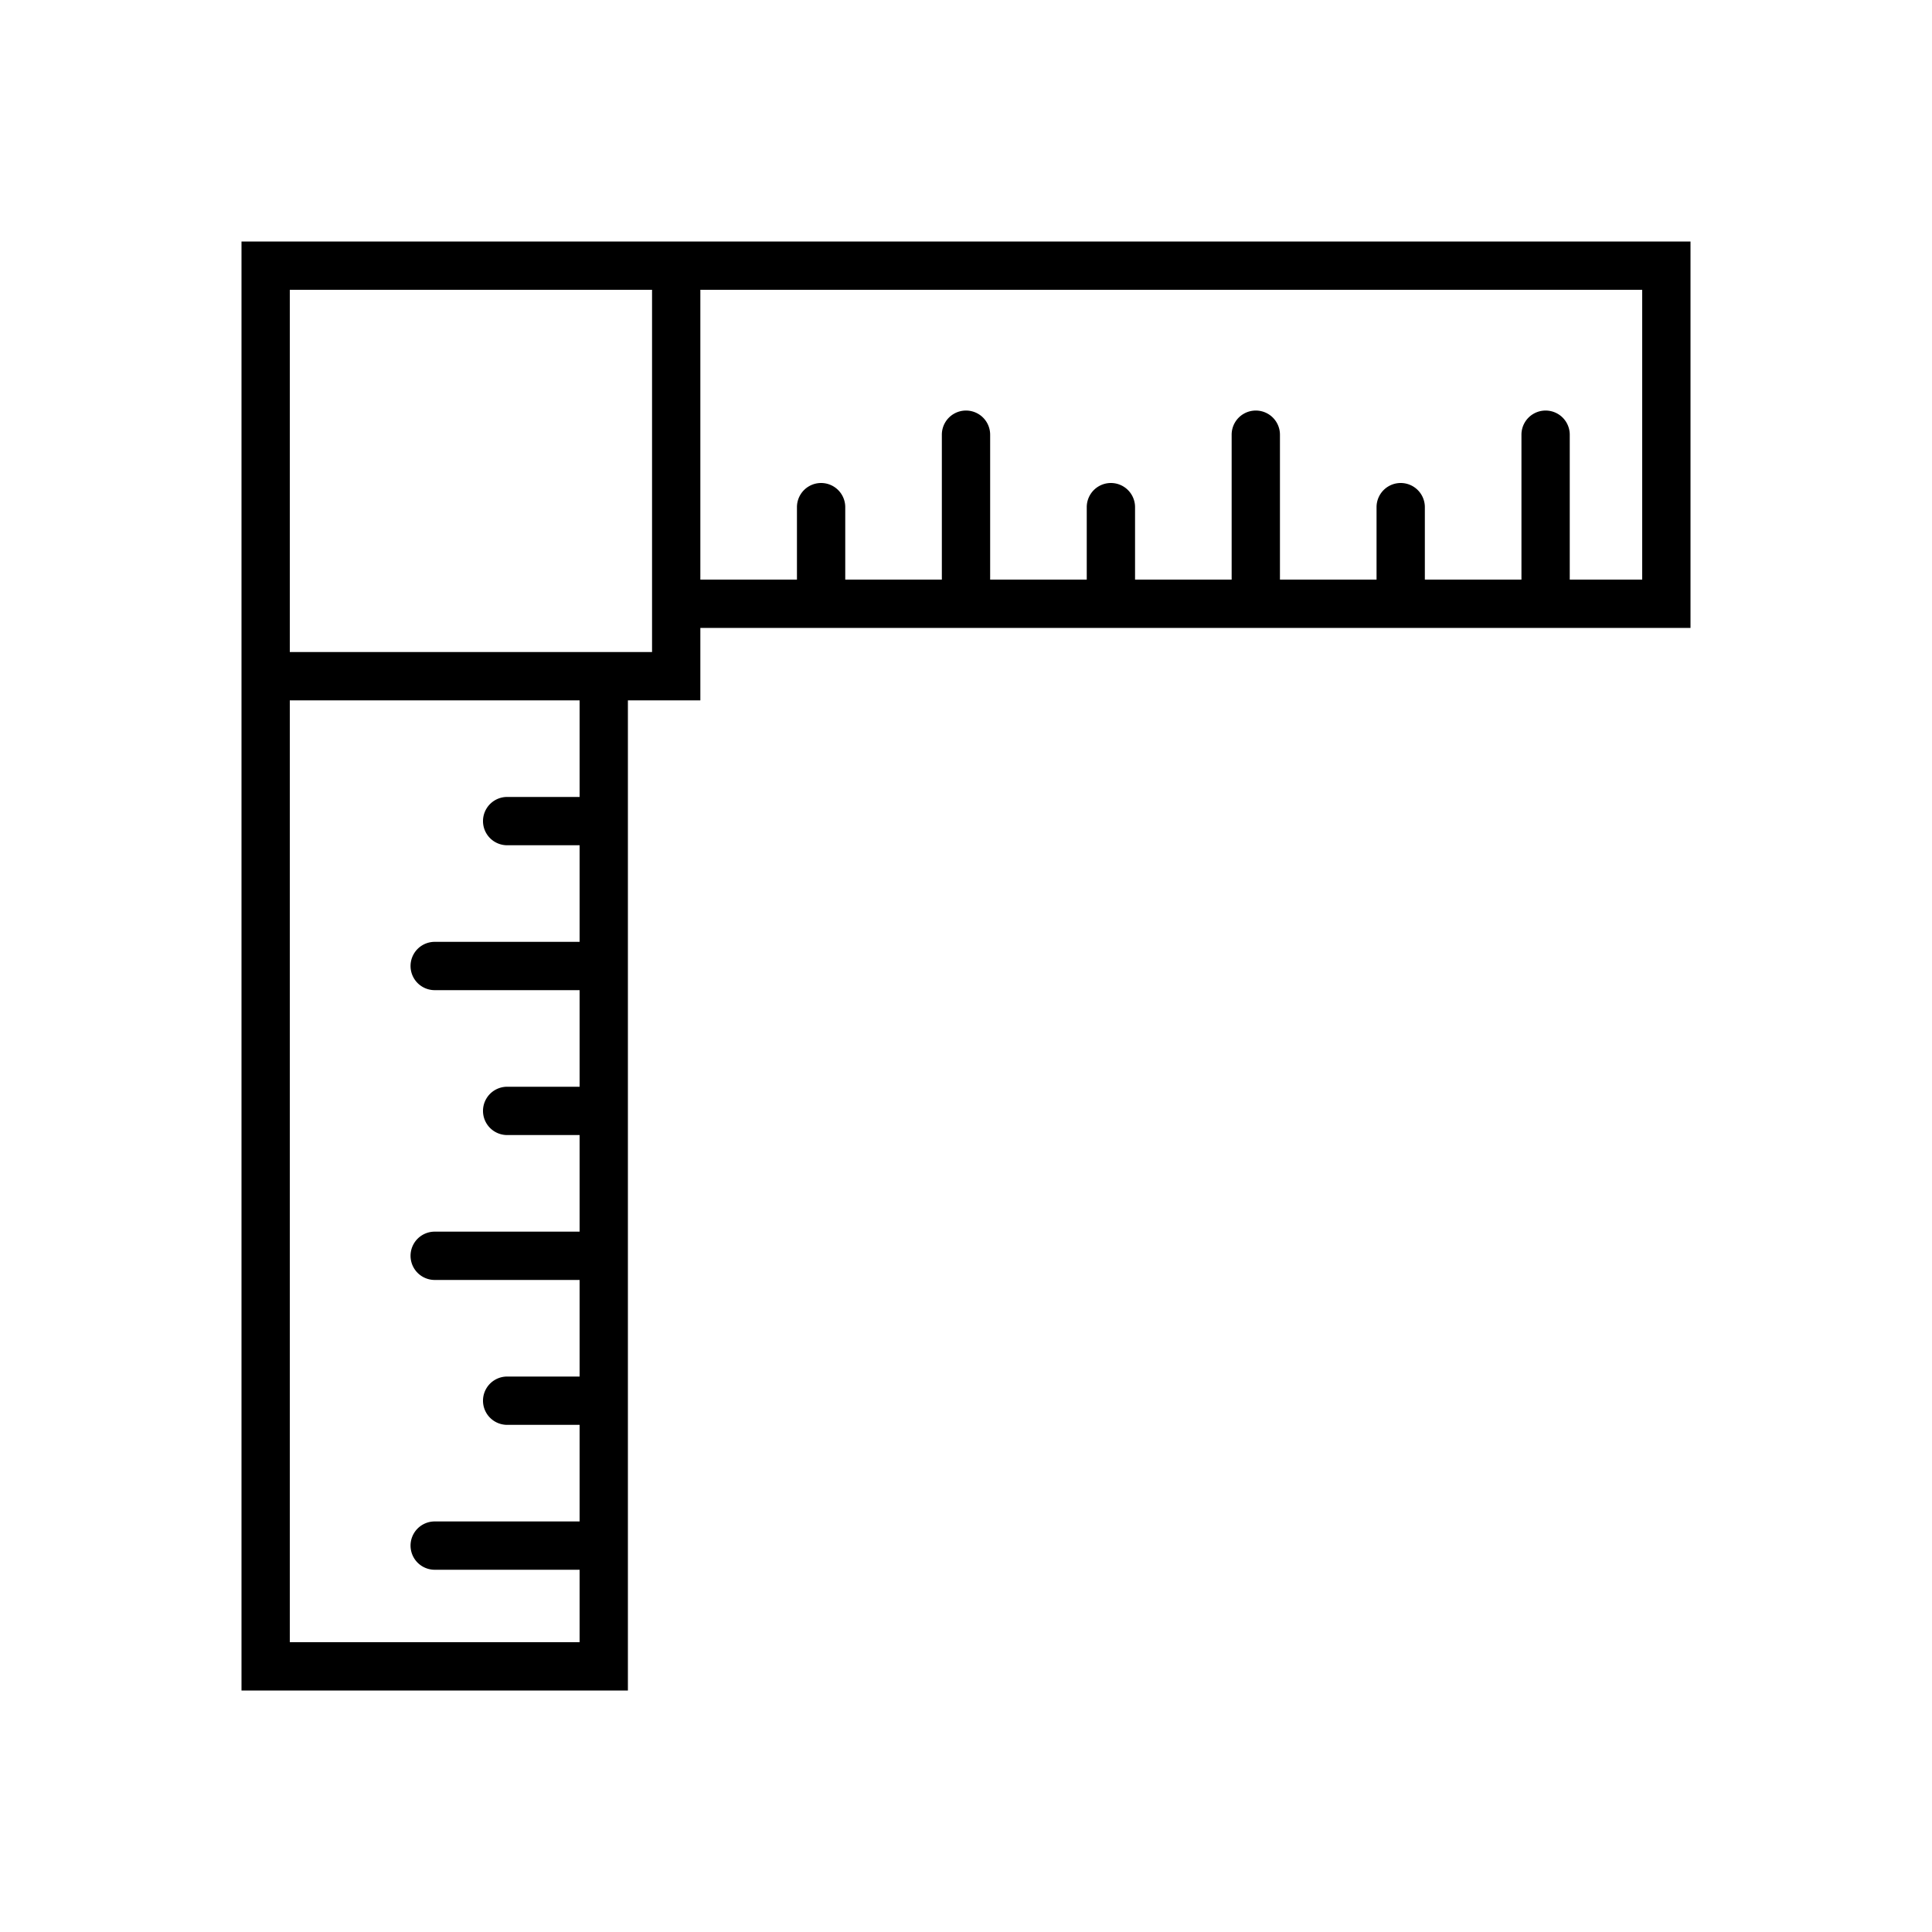
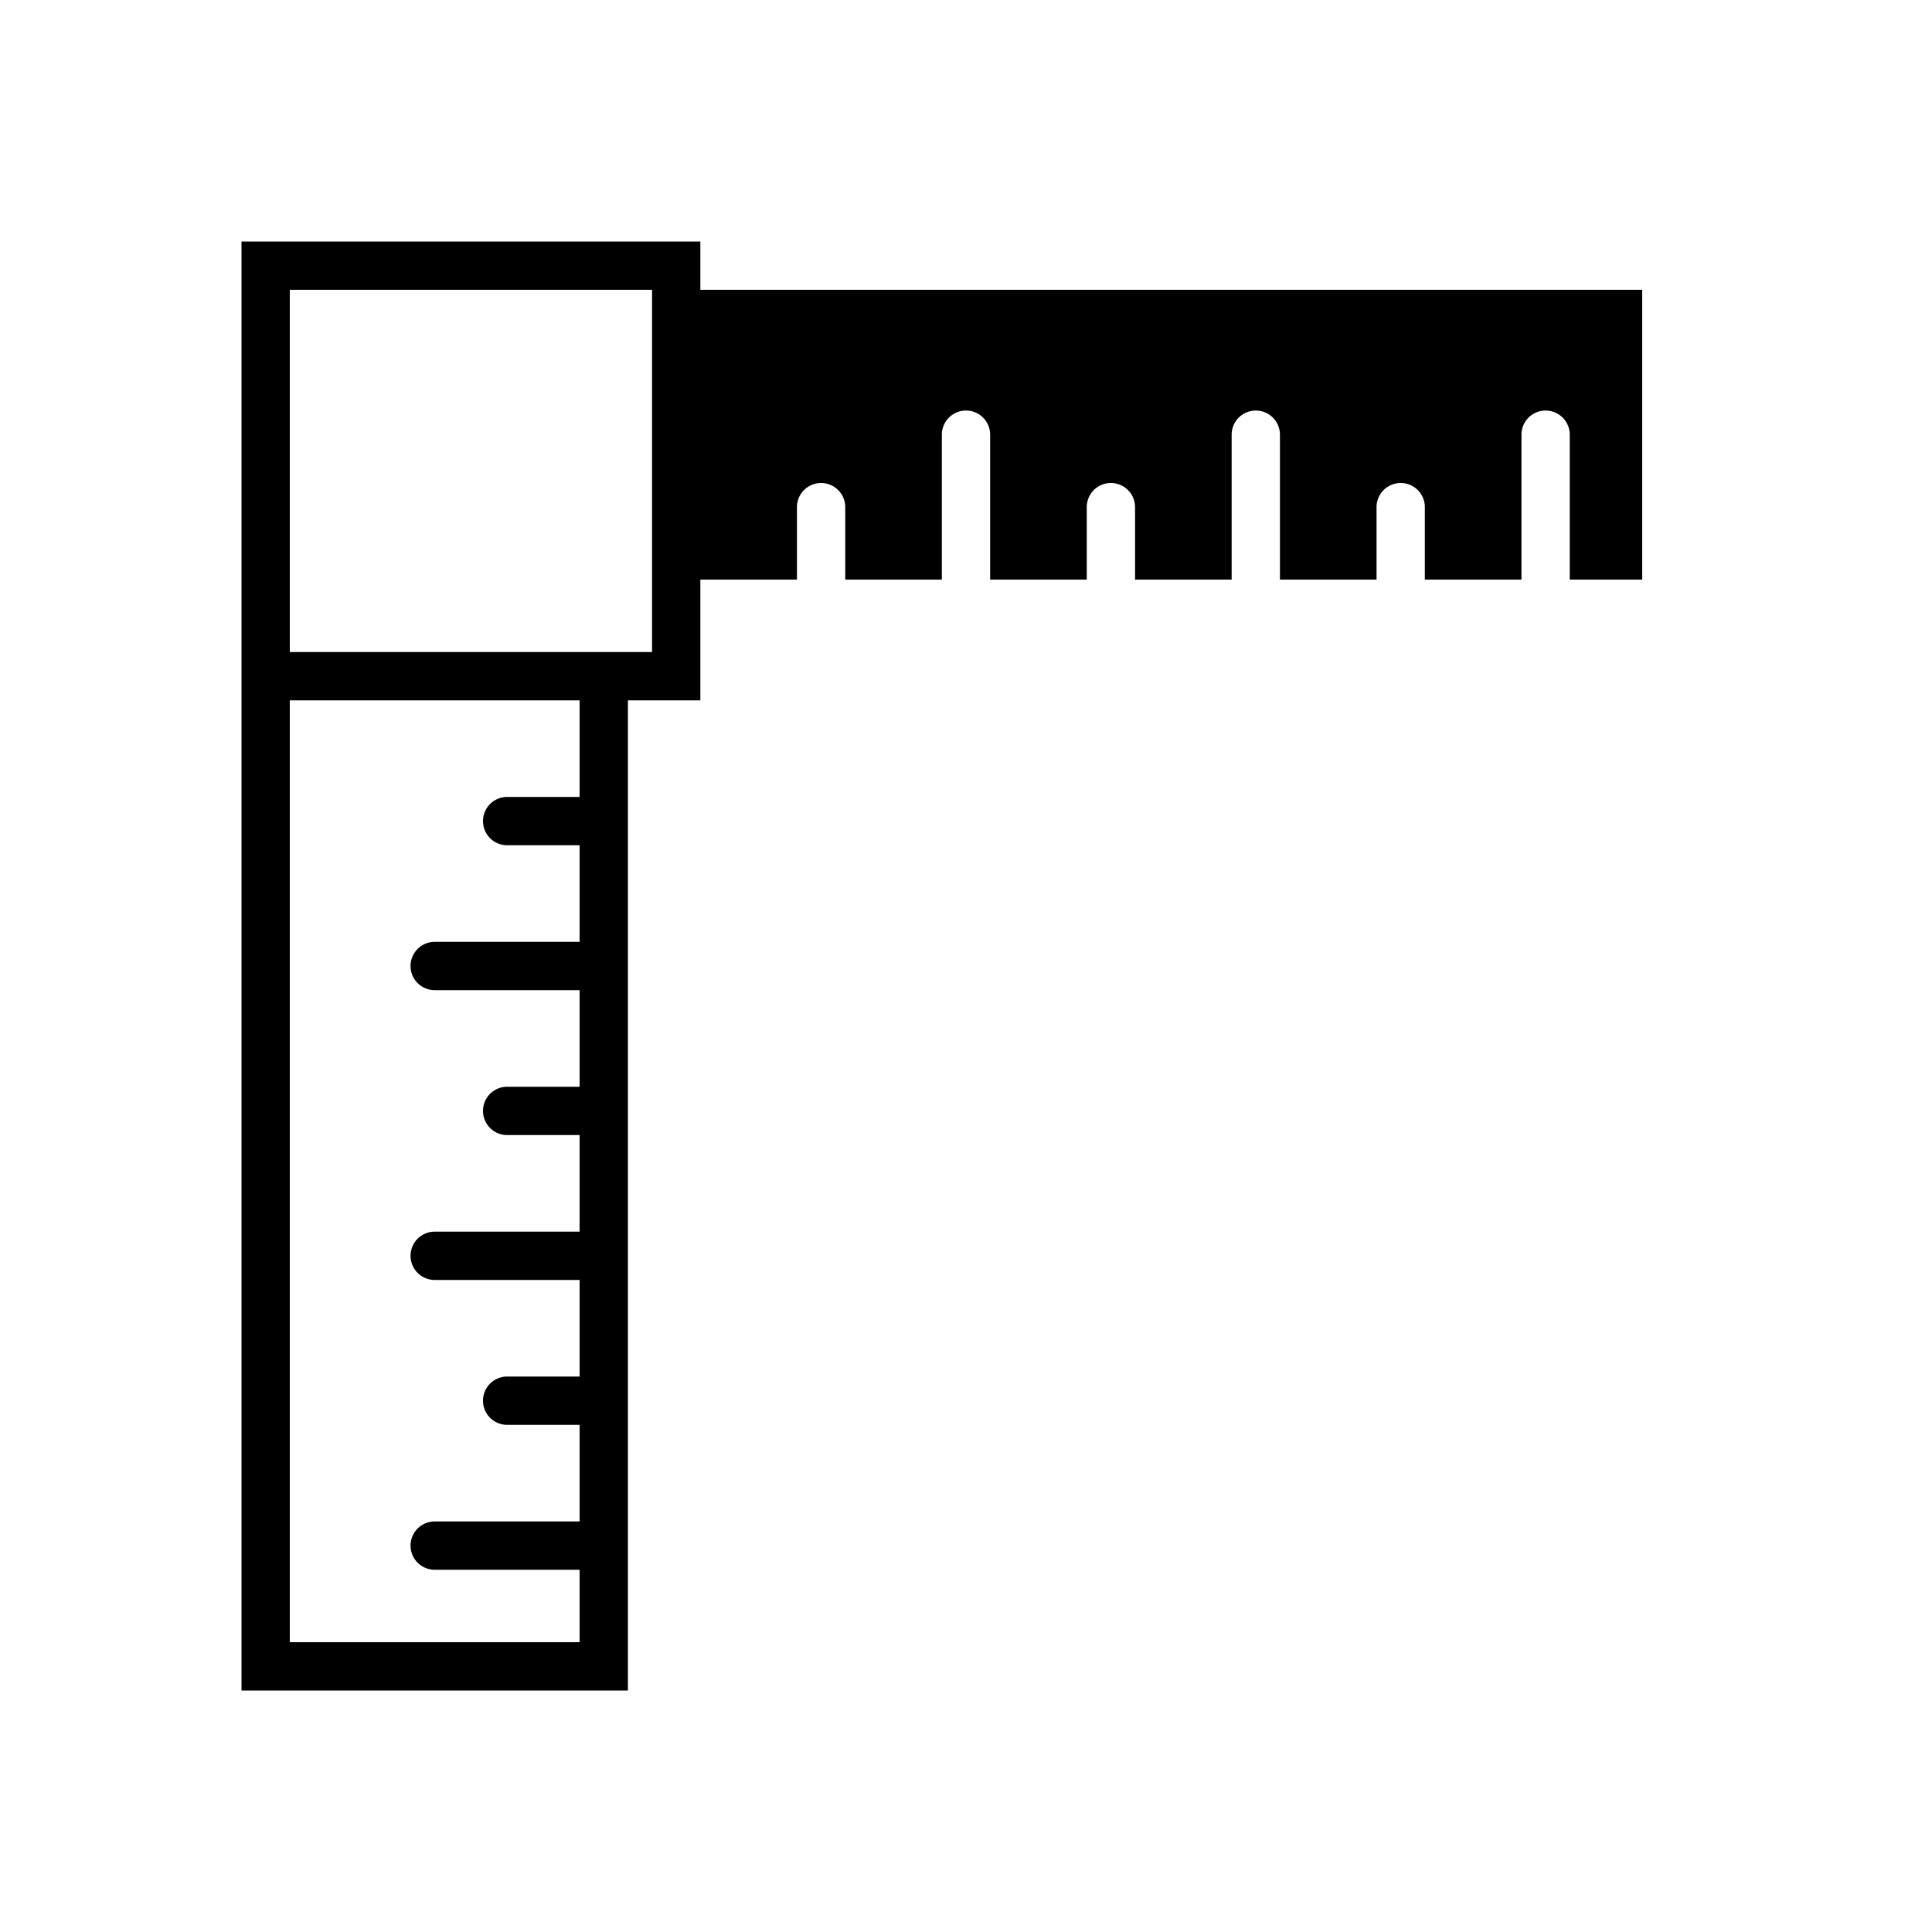
<svg xmlns="http://www.w3.org/2000/svg" width="32" height="32" fill="none">
-   <path d="M11.6 4H4v24h6.4V11.6h1.2v-1.2H28V4H11.6Zm-2 9.2H8.4a.4.4 0 1 0 0 .8h1.2v1.6H7.2a.4.4 0 1 0 0 .8h2.4V18H8.4a.4.4 0 1 0 0 .8h1.2v1.6H7.2a.4.4 0 1 0 0 .8h2.4v1.6H8.4a.4.4 0 1 0 0 .8h1.2v1.6H7.2a.4.4 0 1 0 0 .8h2.4v1.2H4.8V11.6h4.8v1.6Zm1.2-2.4h-6v-6h6v6Zm16.4-1.2H26V7.2a.4.4 0 1 0-.8 0v2.4h-1.6V8.4a.4.4 0 1 0-.8 0v1.2h-1.6V7.2a.4.4 0 1 0-.8 0v2.4h-1.6V8.4a.4.4 0 1 0-.8 0v1.2h-1.6V7.2a.4.4 0 1 0-.8 0v2.4H14V8.4a.4.4 0 1 0-.8 0v1.2h-1.6V4.8h15.6v4.8Z" fill="#000" />
+   <path d="M11.6 4H4v24h6.4V11.6h1.2v-1.2V4H11.6Zm-2 9.2H8.4a.4.4 0 1 0 0 .8h1.2v1.6H7.2a.4.4 0 1 0 0 .8h2.4V18H8.4a.4.4 0 1 0 0 .8h1.2v1.6H7.2a.4.4 0 1 0 0 .8h2.4v1.6H8.4a.4.4 0 1 0 0 .8h1.2v1.6H7.2a.4.4 0 1 0 0 .8h2.4v1.2H4.8V11.6h4.8v1.6Zm1.2-2.4h-6v-6h6v6Zm16.4-1.2H26V7.2a.4.4 0 1 0-.8 0v2.4h-1.6V8.4a.4.4 0 1 0-.8 0v1.2h-1.6V7.2a.4.4 0 1 0-.8 0v2.4h-1.6V8.4a.4.4 0 1 0-.8 0v1.2h-1.6V7.2a.4.4 0 1 0-.8 0v2.4H14V8.4a.4.4 0 1 0-.8 0v1.2h-1.6V4.8h15.6v4.8Z" fill="#000" />
</svg>